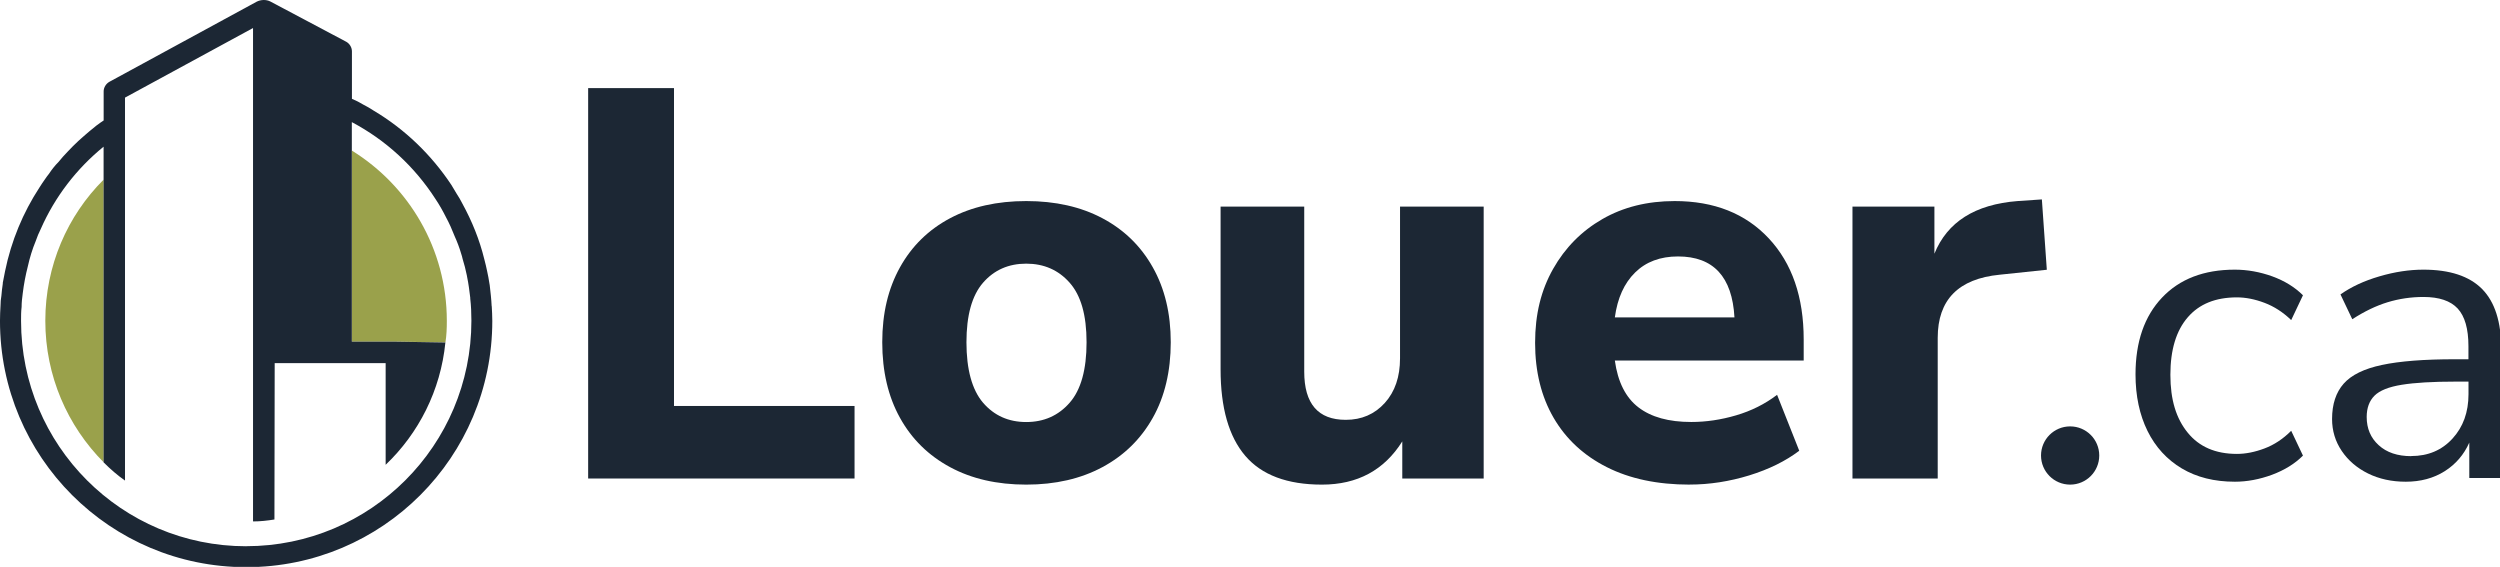
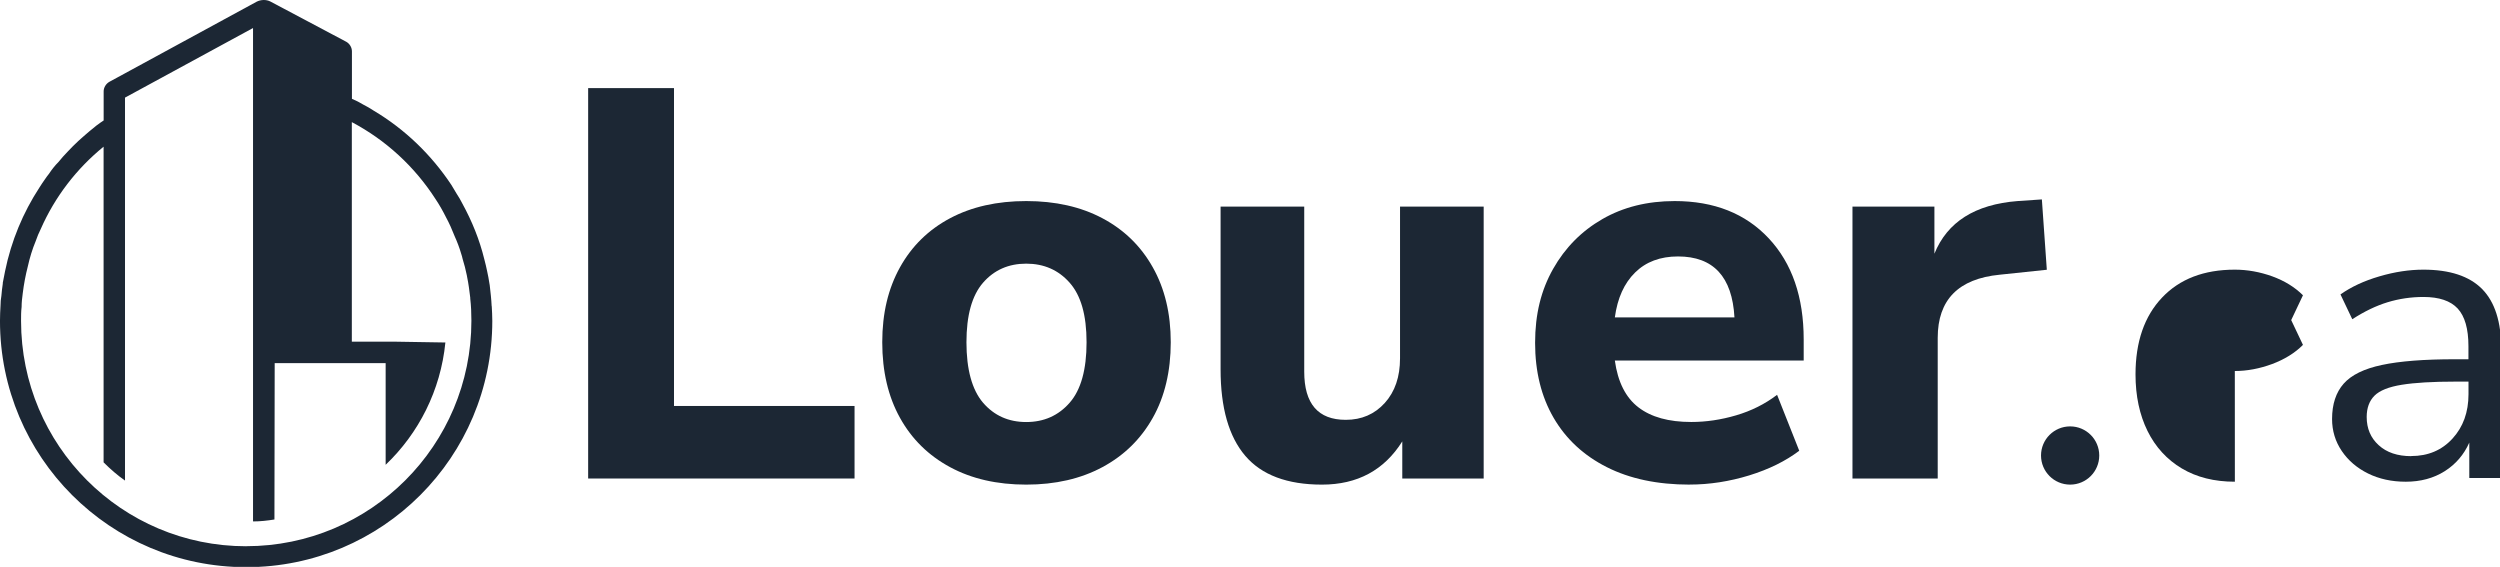
<svg xmlns="http://www.w3.org/2000/svg" viewBox="0 0 176.407 40" version="1.1" fill="none" width="176.407" height="40">
  <g id="a" transform="translate(-0.01,-73.37)" />
  <g id="g867" transform="matrix(0.353,0,0,0.353,-0.004,7.6305506e-4)">
    <g id="g35">
-       <path d="m 20.73,35.91 v 56.5 C 13.51,85.14 9.07,75.16 9.07,64.12 9.07,53.08 13.51,43.1 20.73,35.9 Z" fill="#9aa14b" id="path7" />
-       <path d="m 89.33,64.12 c 0,1.47 -0.05,2.94 -0.28,4.33 l -9.8,-0.16 h -8.9 V 30.1 c 11.38,7.04 18.98,19.65 18.98,34.02 z" fill="#9aa14b" id="path9" />
-     </g>
+       </g>
    <path d="M 98.29,61.2 C 98.23,59.79 98.06,58.38 97.9,56.98 97.9,56.87 97.84,56.75 97.84,56.64 97.73,55.85 97.56,55.01 97.39,54.22 97.22,53.43 97.05,52.64 96.83,51.85 95.87,47.91 94.35,44.19 92.44,40.7 92.1,40.02 91.71,39.35 91.26,38.67 90.92,38.11 90.58,37.54 90.25,36.98 86.25,30.95 80.96,25.83 74.7,22.11 74.02,21.66 73.35,21.27 72.67,20.93 71.94,20.48 71.15,20.08 70.36,19.75 v 0 -9.48 c 0,-0.78 -0.44,-1.52 -1.11,-1.91 L 54.04,0.29 C 53.21,-0.13 52.15,-0.08 51.33,0.33 L 21.86,16.36 c -0.67,0.39 -1.13,1.13 -1.13,1.91 v 5.81 c -0.96,0.62 -1.91,1.35 -2.82,2.14 -0.73,0.62 -1.52,1.3 -2.25,1.97 -0.73,0.68 -1.46,1.41 -2.14,2.14 -0.68,0.68 -1.24,1.35 -1.8,2.03 -0.73,0.73 -1.35,1.52 -1.91,2.37 C 9.53,35.07 9.25,35.46 9.02,35.8 8.63,36.36 8.23,36.93 7.89,37.49 4.62,42.5 2.26,48.14 1.02,54.22 0.85,55.01 0.74,55.74 0.57,56.53 v 0.17 c -0.11,0.79 -0.22,1.58 -0.28,2.42 -0.11,0.62 -0.17,1.3 -0.17,1.92 -0.06,1.01 -0.11,2.08 -0.11,3.1 0,27.21 22.02,49.23 49.23,49.23 27.21,0 49.18,-22.02 49.18,-49.23 0,-0.96 -0.06,-1.97 -0.11,-2.93 z m -49.06,47.99 c -24.9,0 -45.01,-20.17 -45.01,-45.06 0,-0.96 0,-1.86 0.11,-2.76 0,-0.96 0.11,-1.86 0.23,-2.76 0.22,-1.8 0.56,-3.61 1.01,-5.35 0.39,-1.75 0.9,-3.44 1.58,-5.07 0.28,-0.84 0.62,-1.63 1.01,-2.42 2.82,-6.42 7.15,-12.05 12.56,-16.45 v 63.1 c 1.34,1.34 2.76,2.58 4.28,3.64 v -69.84 0 -4.85 0 -1.86 L 50.59,5.6 v 9.41 0 4.17 0 85.05 c 1.45,0 2.87,-0.16 4.28,-0.39 L 54.92,72.58 H 77.1 v 20.33 c 6.6,-6.3 10.99,-14.86 11.94,-24.45 l -9.8,-0.16 h -8.9 v -43.89 0 c 6.82,3.61 12.56,8.9 16.73,15.38 0.79,1.18 1.46,2.37 2.08,3.61 0.68,1.24 1.24,2.53 1.75,3.83 0.51,1.13 0.96,2.31 1.3,3.49 0.11,0.34 0.22,0.68 0.28,1.01 0.34,1.07 0.62,2.2 0.85,3.32 0,0.11 0.06,0.23 0.06,0.34 0.28,1.35 0.45,2.7 0.62,4.11 v 0.17 c 0.17,1.46 0.23,2.93 0.23,4.45 0,24.9 -20.17,45.06 -45.01,45.06 z" fill="#1c2734" id="path13" />
    <g id="g25">
      <path d="M 117.58,95.65 V 17.61 h 17.16 v 63.54 h 36.09 v 14.5 z" fill="#1c2734" id="path15" />
      <path d="m 205.15,96.87 c -5.83,0 -10.91,-1.16 -15.22,-3.49 -4.32,-2.33 -7.66,-5.61 -10.01,-9.85 -2.36,-4.24 -3.55,-9.28 -3.55,-15.11 0,-5.83 1.19,-10.75 3.55,-15 2.36,-4.24 5.7,-7.51 10.01,-9.8 4.32,-2.29 9.39,-3.43 15.22,-3.43 5.83,0 10.9,1.14 15.22,3.43 4.32,2.29 7.68,5.55 10.07,9.8 2.4,4.25 3.6,9.24 3.6,15 0,5.76 -1.2,10.87 -3.6,15.11 -2.39,4.25 -5.75,7.53 -10.07,9.85 -4.32,2.32 -9.39,3.49 -15.22,3.49 z m 0,-12.51 c 3.54,0 6.44,-1.29 8.69,-3.87 2.25,-2.58 3.37,-6.61 3.37,-12.07 0,-5.46 -1.13,-9.35 -3.37,-11.9 -2.25,-2.55 -5.15,-3.82 -8.69,-3.82 -3.54,0 -6.42,1.27 -8.64,3.82 -2.21,2.55 -3.31,6.51 -3.31,11.9 0,5.39 1.1,9.48 3.31,12.07 2.22,2.58 5.1,3.87 8.64,3.87 z" fill="#1c2734" id="path17" />
      <path d="m 264.26,96.87 c -6.94,0 -12.05,-1.92 -15.33,-5.76 C 245.65,87.27 244,81.52 244,73.84 V 41.3 h 16.72 v 32.99 c 0,6.42 2.77,9.63 8.3,9.63 3.17,0 5.77,-1.12 7.81,-3.38 2.03,-2.25 3.04,-5.22 3.04,-8.91 V 41.3 h 16.72 v 54.35 h -16.27 v -7.42 c -3.62,5.76 -8.97,8.64 -16.05,8.64 z" fill="#1c2734" id="path19" />
      <path d="m 337.76,96.87 c -6.42,0 -11.94,-1.16 -16.55,-3.49 -4.62,-2.33 -8.16,-5.61 -10.63,-9.85 -2.47,-4.24 -3.71,-9.24 -3.71,-15 0,-5.76 1.2,-10.53 3.6,-14.78 2.4,-4.24 5.68,-7.56 9.85,-9.96 4.17,-2.4 8.98,-3.6 14.45,-3.6 7.89,0 14.17,2.49 18.82,7.47 4.65,4.98 6.97,11.72 6.97,20.2 v 4.21 h -37.75 c 0.59,4.28 2.17,7.4 4.71,9.35 2.55,1.96 6.06,2.93 10.57,2.93 2.95,0 5.94,-0.44 8.96,-1.33 3.03,-0.89 5.76,-2.25 8.19,-4.1 l 4.43,11.18 c -2.73,2.07 -6.06,3.71 -10.01,4.93 -3.95,1.21 -7.92,1.83 -11.9,1.83 z m -2.32,-45.61 c -3.55,0 -6.41,1.07 -8.58,3.21 -2.18,2.14 -3.53,5.13 -4.05,8.97 h 23.91 c -0.45,-8.12 -4.21,-12.18 -11.29,-12.18 z" fill="#1c2734" id="path21" />
      <path d="M 370.31,95.65 V 41.3 h 16.38 v 9.41 c 2.58,-6.35 8.12,-9.85 16.61,-10.52 l 4.87,-0.33 0.99,14.06 -9.41,0.99 c -8.27,0.81 -12.4,5.02 -12.4,12.62 V 95.65 H 370.3 Z" fill="#1c2734" id="path23" />
    </g>
    <circle cx="413.82" cy="91.05" fill="#1c2734" id="circle27" r="5.82" />
    <g id="g33">
-       <path d="m 446.75,96.29 c -4.09,0 -7.63,-0.88 -10.6,-2.65 -2.97,-1.77 -5.26,-4.26 -6.86,-7.49 -1.59,-3.22 -2.4,-7 -2.4,-11.31 0,-6.51 1.77,-11.62 5.3,-15.35 3.53,-3.73 8.38,-5.59 14.55,-5.59 2.52,0 5.01,0.45 7.49,1.34 2.46,0.9 4.51,2.16 6.13,3.78 l -2.35,4.96 c -1.63,-1.57 -3.4,-2.72 -5.34,-3.45 -1.93,-0.73 -3.77,-1.09 -5.51,-1.09 -4.27,0 -7.55,1.33 -9.84,4 -2.3,2.66 -3.46,6.49 -3.46,11.48 0,4.99 1.15,8.73 3.46,11.56 2.29,2.83 5.57,4.25 9.84,4.25 1.73,0 3.58,-0.36 5.51,-1.09 1.94,-0.73 3.71,-1.9 5.34,-3.53 l 2.35,4.96 c -1.62,1.63 -3.69,2.9 -6.18,3.83 -2.5,0.92 -4.98,1.39 -7.44,1.39 z" fill="#1c2734" id="path29" />
+       <path d="m 446.75,96.29 c -4.09,0 -7.63,-0.88 -10.6,-2.65 -2.97,-1.77 -5.26,-4.26 -6.86,-7.49 -1.59,-3.22 -2.4,-7 -2.4,-11.31 0,-6.51 1.77,-11.62 5.3,-15.35 3.53,-3.73 8.38,-5.59 14.55,-5.59 2.52,0 5.01,0.45 7.49,1.34 2.46,0.9 4.51,2.16 6.13,3.78 l -2.35,4.96 l 2.35,4.96 c -1.62,1.63 -3.69,2.9 -6.18,3.83 -2.5,0.92 -4.98,1.39 -7.44,1.39 z" fill="#1c2734" id="path29" />
      <path d="m 480.91,96.29 c -2.81,0 -5.32,-0.55 -7.53,-1.64 -2.21,-1.09 -3.97,-2.59 -5.26,-4.5 -1.29,-1.9 -1.94,-4.04 -1.94,-6.39 0,-2.97 0.78,-5.33 2.32,-7.07 1.54,-1.74 4.09,-2.99 7.65,-3.74 3.56,-0.76 8.43,-1.14 14.6,-1.14 h 2.69 V 69.2 c 0,-3.48 -0.72,-5.98 -2.15,-7.53 -1.43,-1.54 -3.71,-2.31 -6.85,-2.31 -2.47,0 -4.85,0.35 -7.15,1.05 -2.3,0.7 -4.66,1.84 -7.07,3.4 l -2.36,-4.96 c 2.14,-1.51 4.73,-2.72 7.78,-3.61 3.06,-0.9 5.99,-1.34 8.8,-1.34 5.26,0 9.18,1.29 11.73,3.87 2.55,2.58 3.83,6.59 3.83,12.03 v 25.74 h -6.39 v -7.07 c -1.07,2.41 -2.71,4.32 -4.92,5.72 -2.22,1.4 -4.82,2.1 -7.78,2.1 z M 482,91.16 c 3.37,0 6.12,-1.16 8.25,-3.49 2.13,-2.32 3.2,-5.28 3.2,-8.87 v -2.52 h -2.61 c -4.54,0 -8.12,0.21 -10.72,0.63 -2.61,0.42 -4.43,1.15 -5.47,2.19 -1.03,1.04 -1.55,2.46 -1.55,4.25 0,2.3 0.79,4.18 2.4,5.64 1.59,1.46 3.77,2.19 6.51,2.19 z" fill="#1c2734" id="path31" />
    </g>
  </g>
</svg>